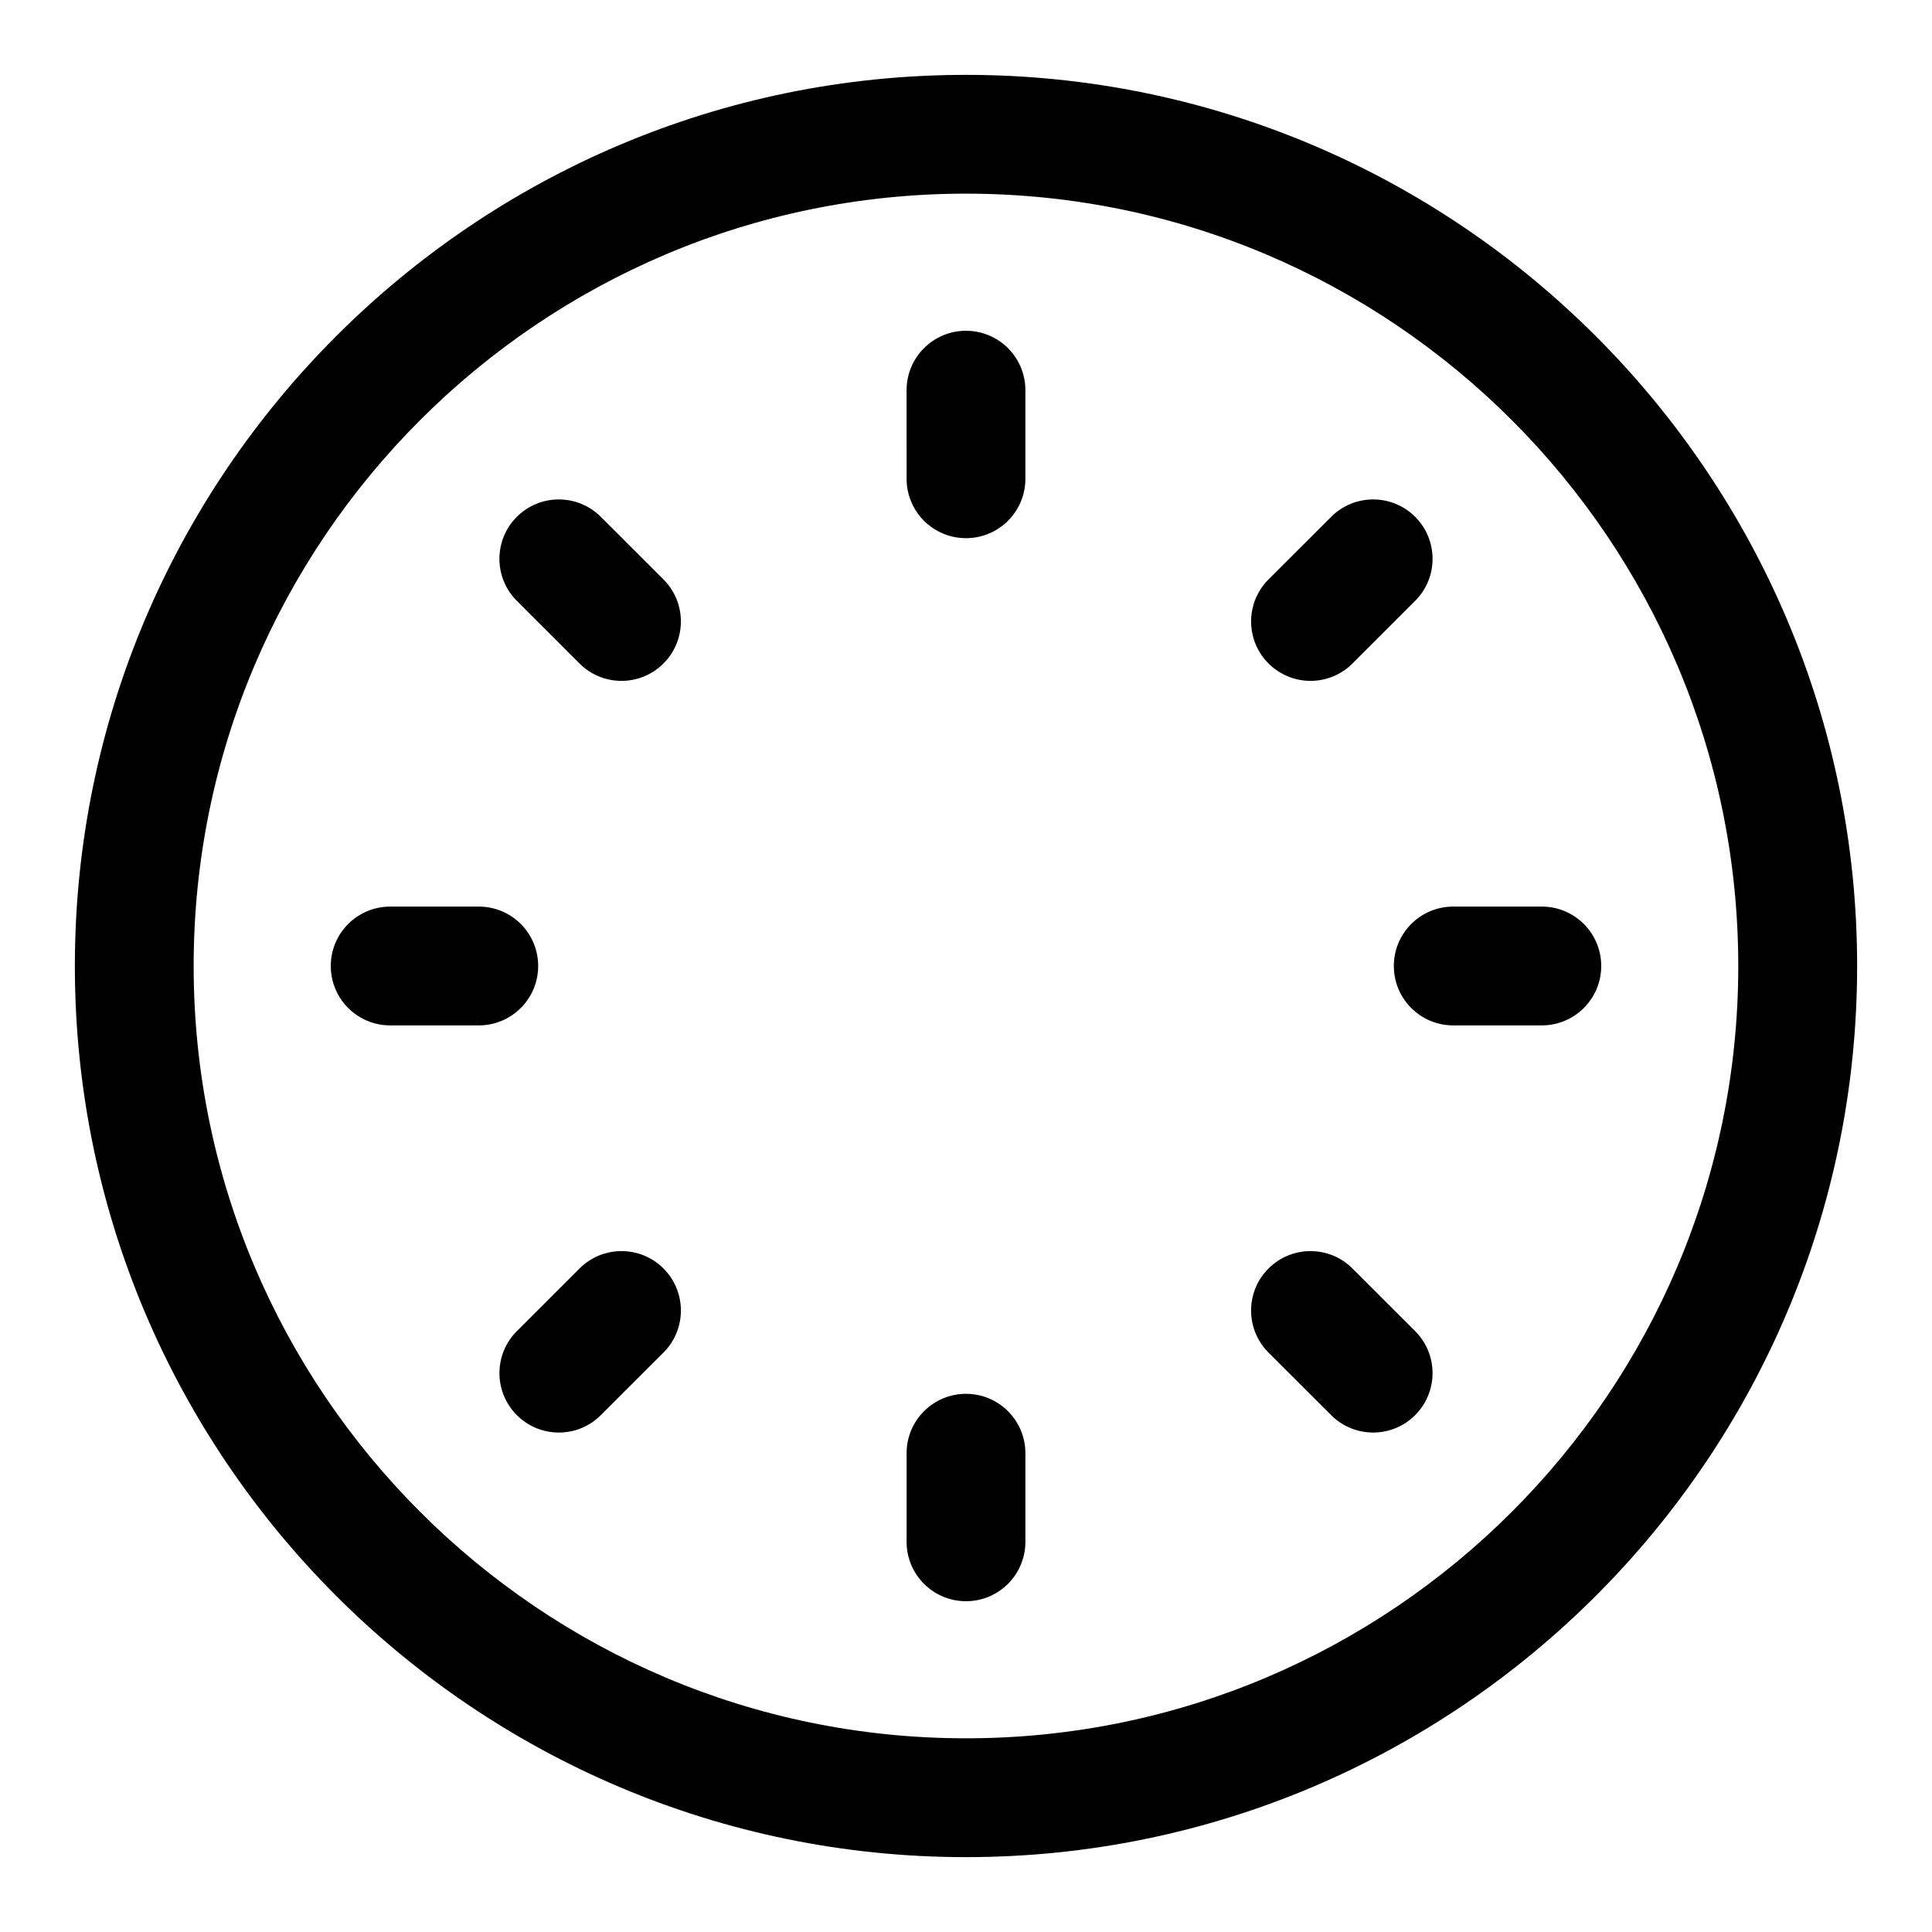
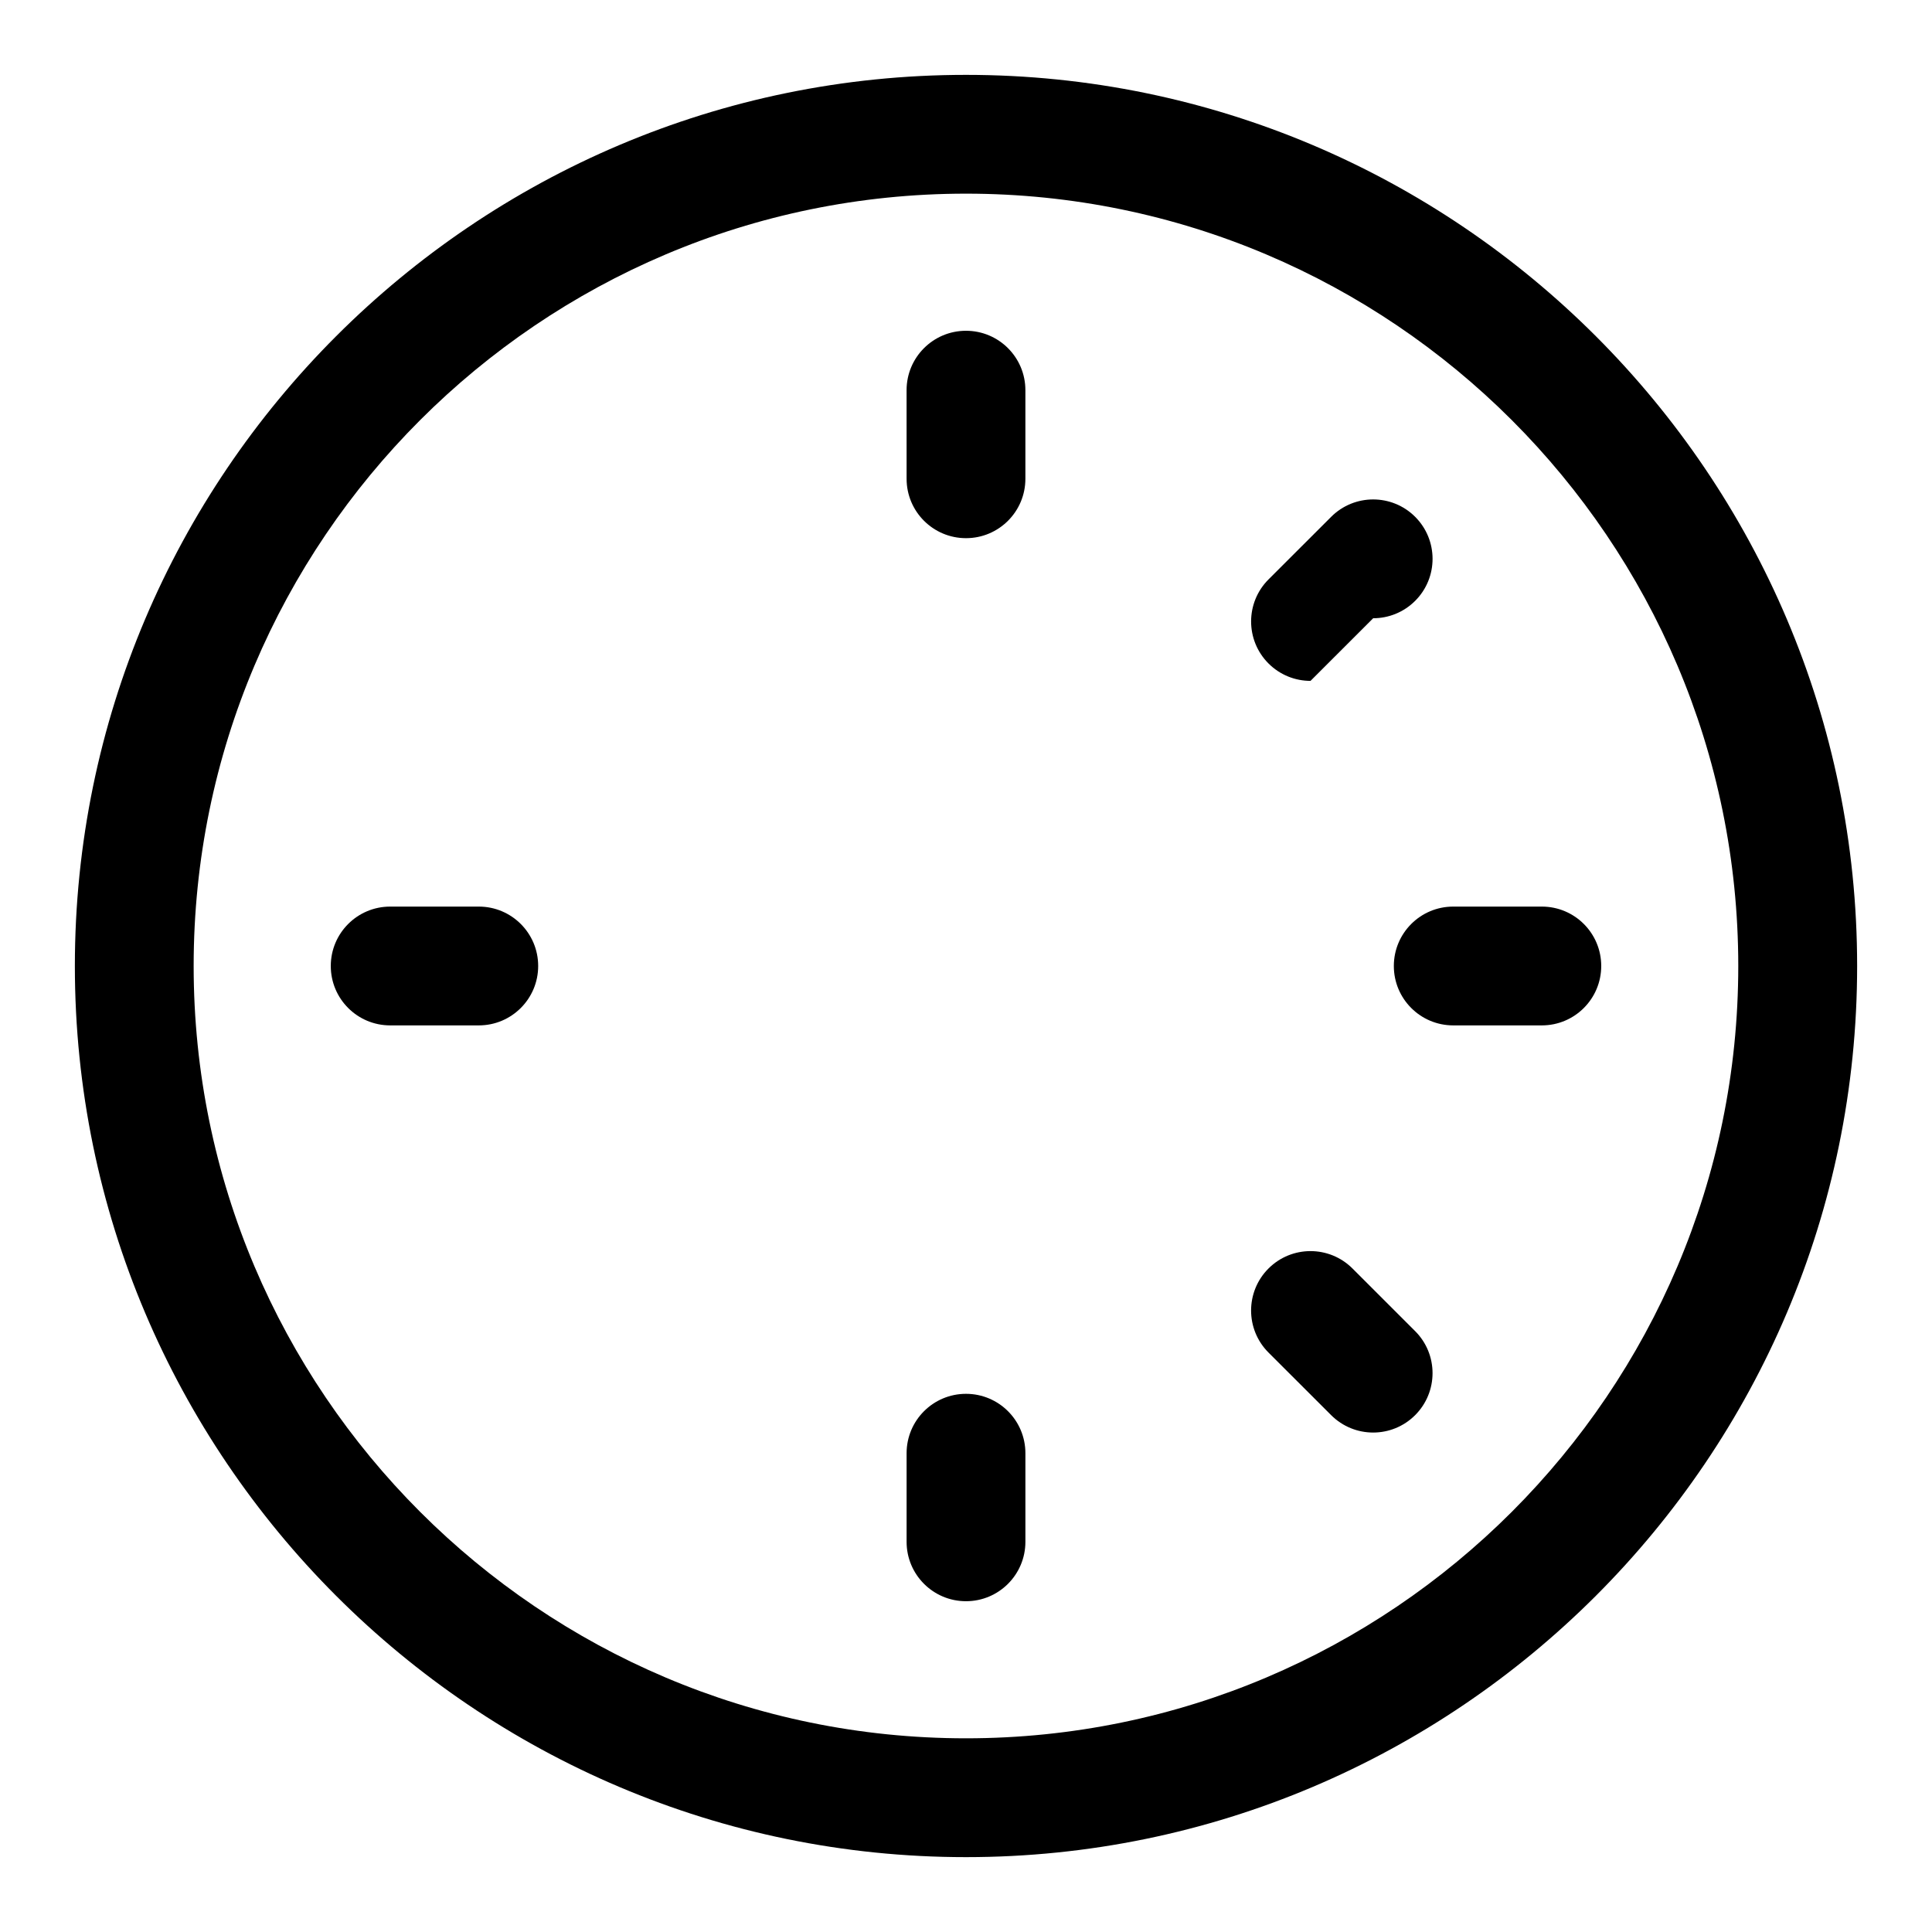
<svg xmlns="http://www.w3.org/2000/svg" fill="#000000" width="800px" height="800px" version="1.1" viewBox="144 144 512 512">
  <g>
    <path d="m400 636.16c-130.23 0-236.16-105.94-236.16-236.16s105.94-236.16 236.16-236.16 236.16 105.94 236.16 236.16c0 130.22-105.93 236.16-236.16 236.16zm0-440.84c-112.86 0-204.68 91.812-204.68 204.68 0 112.86 91.82 204.67 204.67 204.67 112.85 0 204.67-91.812 204.67-204.67 0.004-112.86-91.816-204.68-204.67-204.68z" />
    <path d="m400 286.62c-8.703 0-15.742-7.051-15.742-15.742l-0.004-23.477c0-8.695 7.043-15.742 15.742-15.742 8.703 0 15.742 7.051 15.742 15.742v23.477c0.004 8.695-7.039 15.742-15.738 15.742z" />
    <path d="m400 568.34c-8.703 0-15.742-7.051-15.742-15.742v-23.477c0-8.695 7.043-15.742 15.742-15.742 8.703 0 15.742 7.051 15.742 15.742v23.477c0 8.691-7.043 15.742-15.742 15.742z" />
-     <path d="m491.3 324.44c-4.027 0-8.055-1.539-11.133-4.613-6.148-6.148-6.148-16.121 0-22.27l16.605-16.59c6.148-6.148 16.113-6.148 22.262 0 6.148 6.148 6.148 16.121 0 22.262l-16.605 16.598c-3.074 3.074-7.102 4.613-11.129 4.613z" />
-     <path d="m292.1 523.64c-4.027 0-8.055-1.539-11.133-4.613-6.148-6.148-6.148-16.121 0-22.262l16.605-16.598c6.148-6.148 16.113-6.148 22.262 0 6.148 6.148 6.148 16.121 0 22.27l-16.605 16.59c-3.074 3.074-7.102 4.613-11.129 4.613z" />
+     <path d="m491.3 324.44c-4.027 0-8.055-1.539-11.133-4.613-6.148-6.148-6.148-16.121 0-22.27l16.605-16.59c6.148-6.148 16.113-6.148 22.262 0 6.148 6.148 6.148 16.121 0 22.262c-3.074 3.074-7.102 4.613-11.129 4.613z" />
    <path d="m552.6 415.74h-23.477c-8.703 0-15.742-7.051-15.742-15.742 0-8.695 7.043-15.742 15.742-15.742h23.477c8.703 0 15.742 7.051 15.742 15.742s-7.043 15.742-15.742 15.742z" />
    <path d="m270.88 415.74h-23.477c-8.703 0-15.742-7.051-15.742-15.742 0-8.695 7.043-15.742 15.742-15.742h23.477c8.703 0 15.742 7.051 15.742 15.742s-7.039 15.742-15.742 15.742z" />
    <path d="m507.9 523.64c-4.027 0-8.055-1.539-11.133-4.613l-16.605-16.59c-6.148-6.148-6.148-16.121 0-22.27 6.148-6.148 16.113-6.148 22.262 0l16.605 16.598c6.148 6.141 6.148 16.113 0 22.262-3.074 3.074-7.102 4.613-11.129 4.613z" />
-     <path d="m308.7 324.44c-4.027 0-8.055-1.539-11.133-4.613l-16.605-16.598c-6.148-6.141-6.148-16.113 0-22.262 6.148-6.148 16.113-6.148 22.262 0l16.605 16.59c6.148 6.148 6.148 16.121 0 22.27-3.074 3.074-7.102 4.613-11.129 4.613z" />
  </g>
</svg>